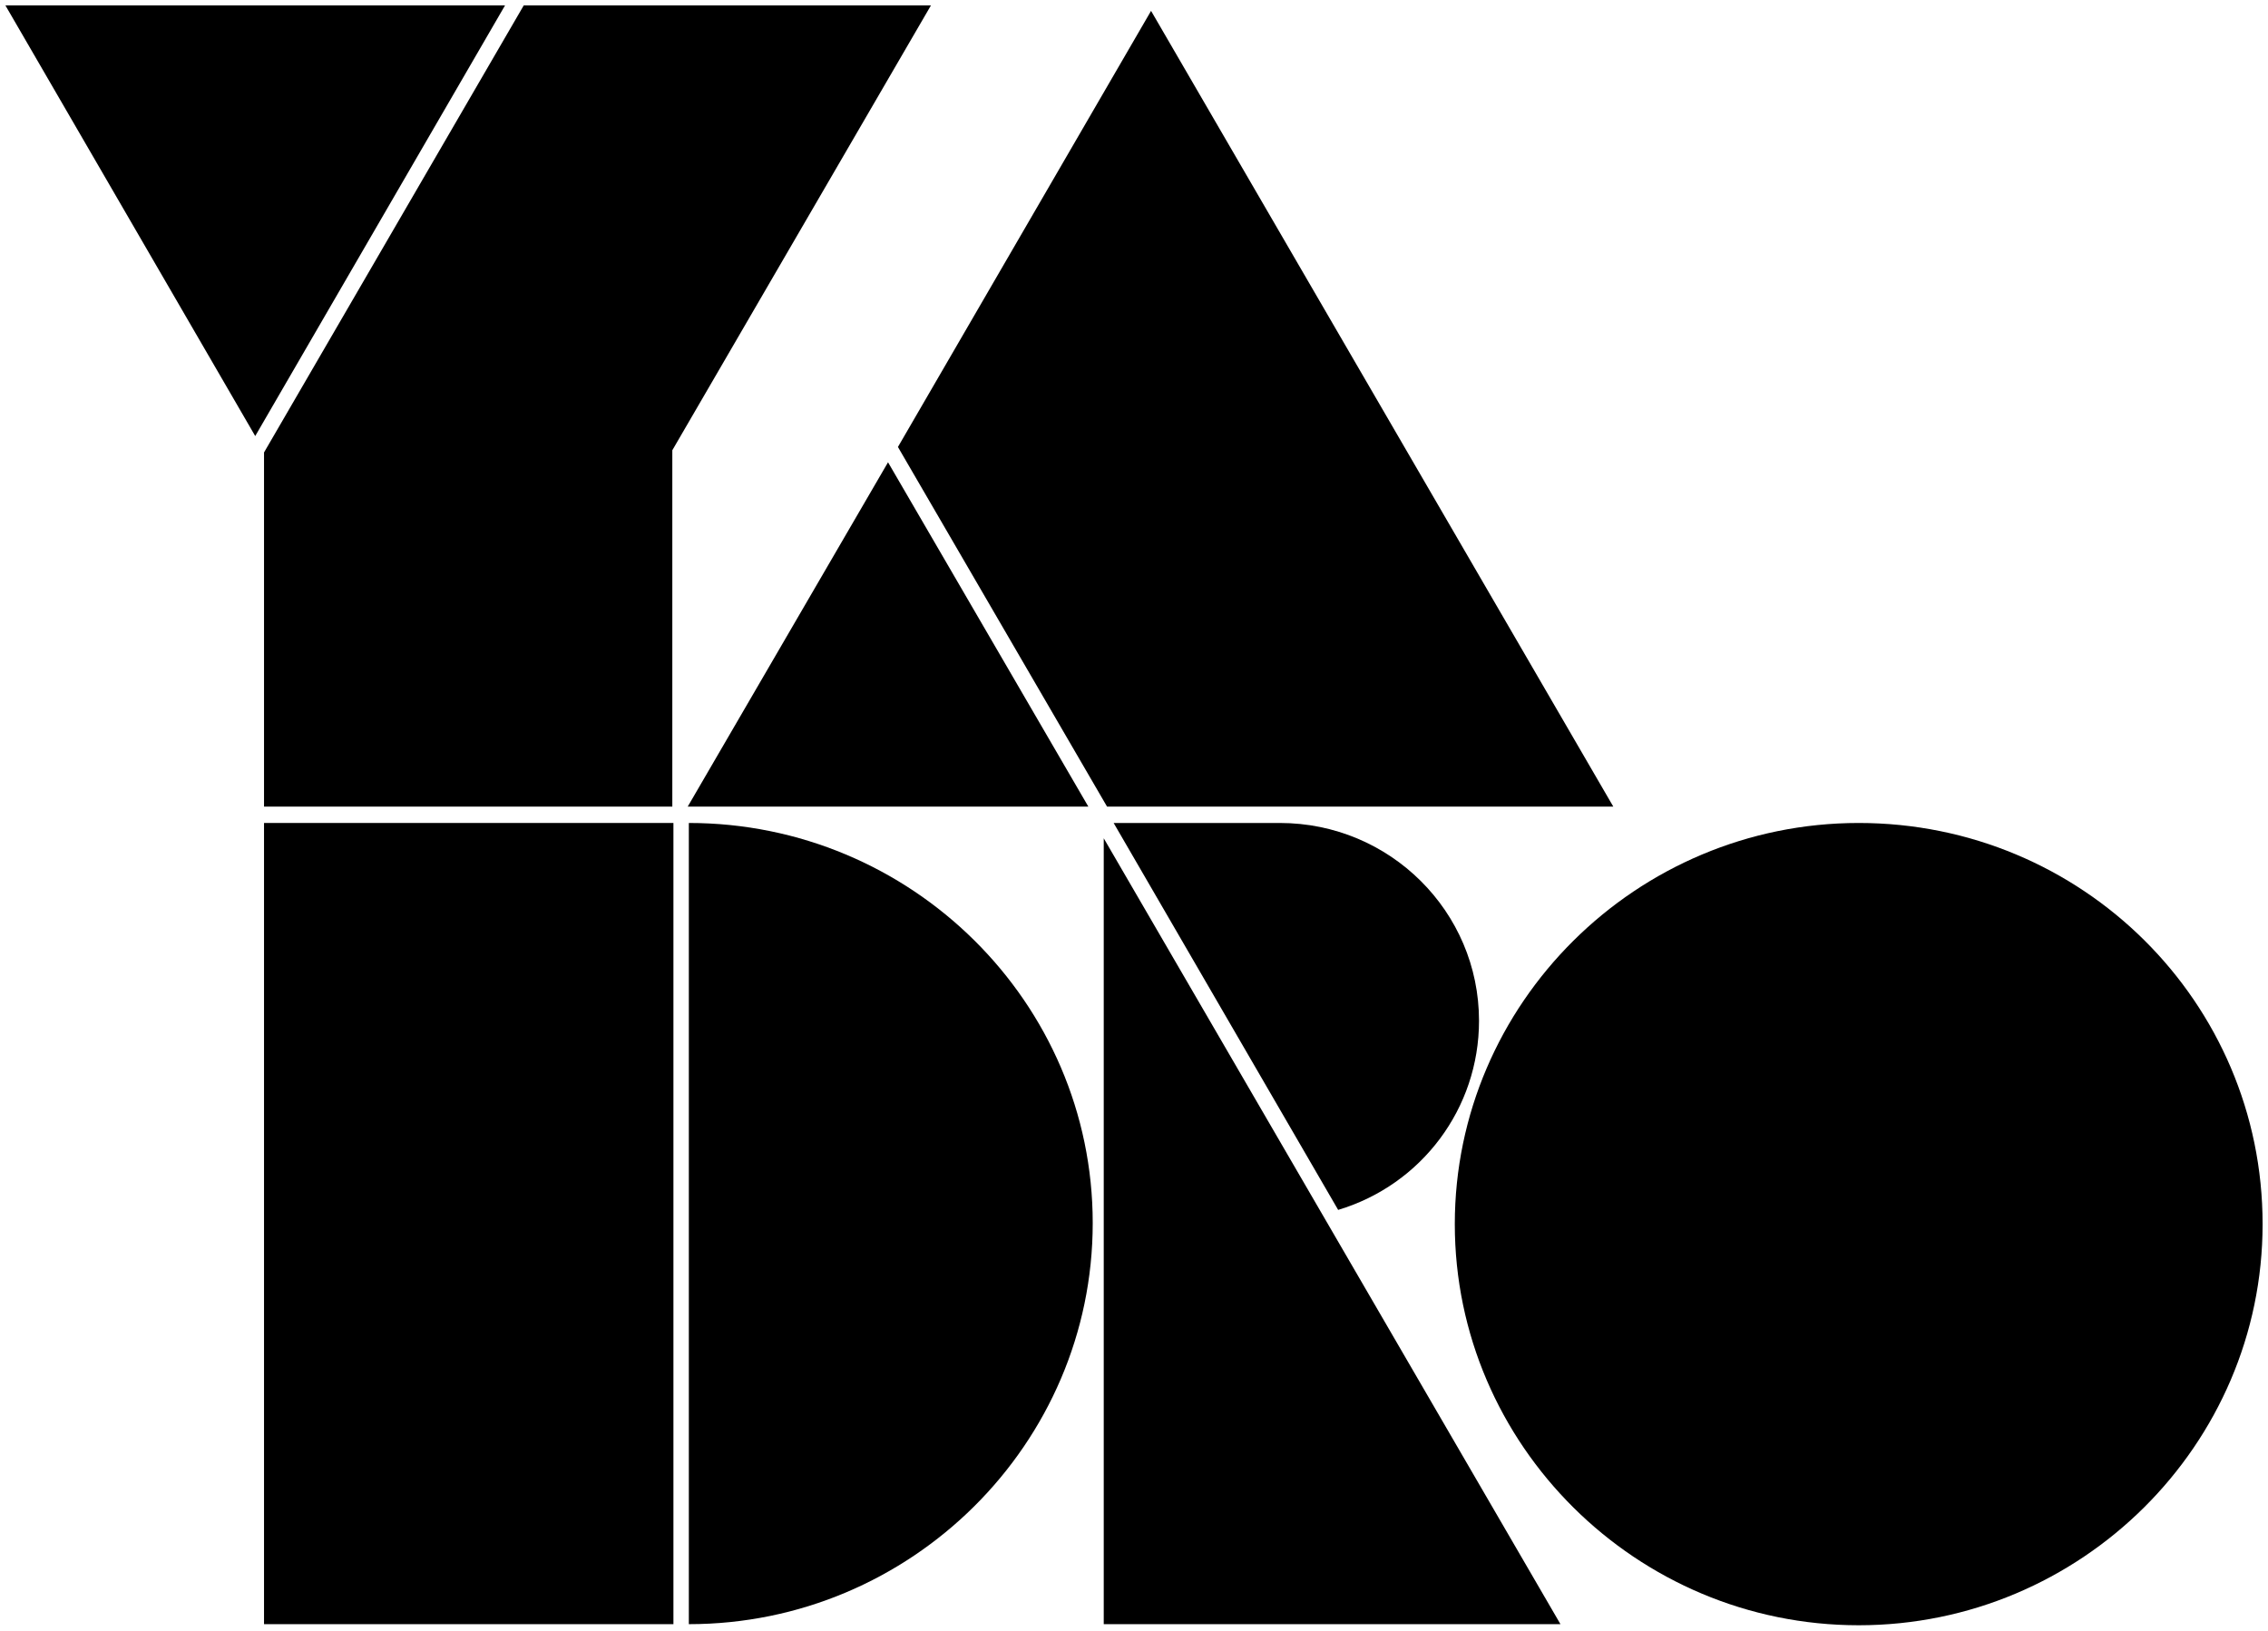
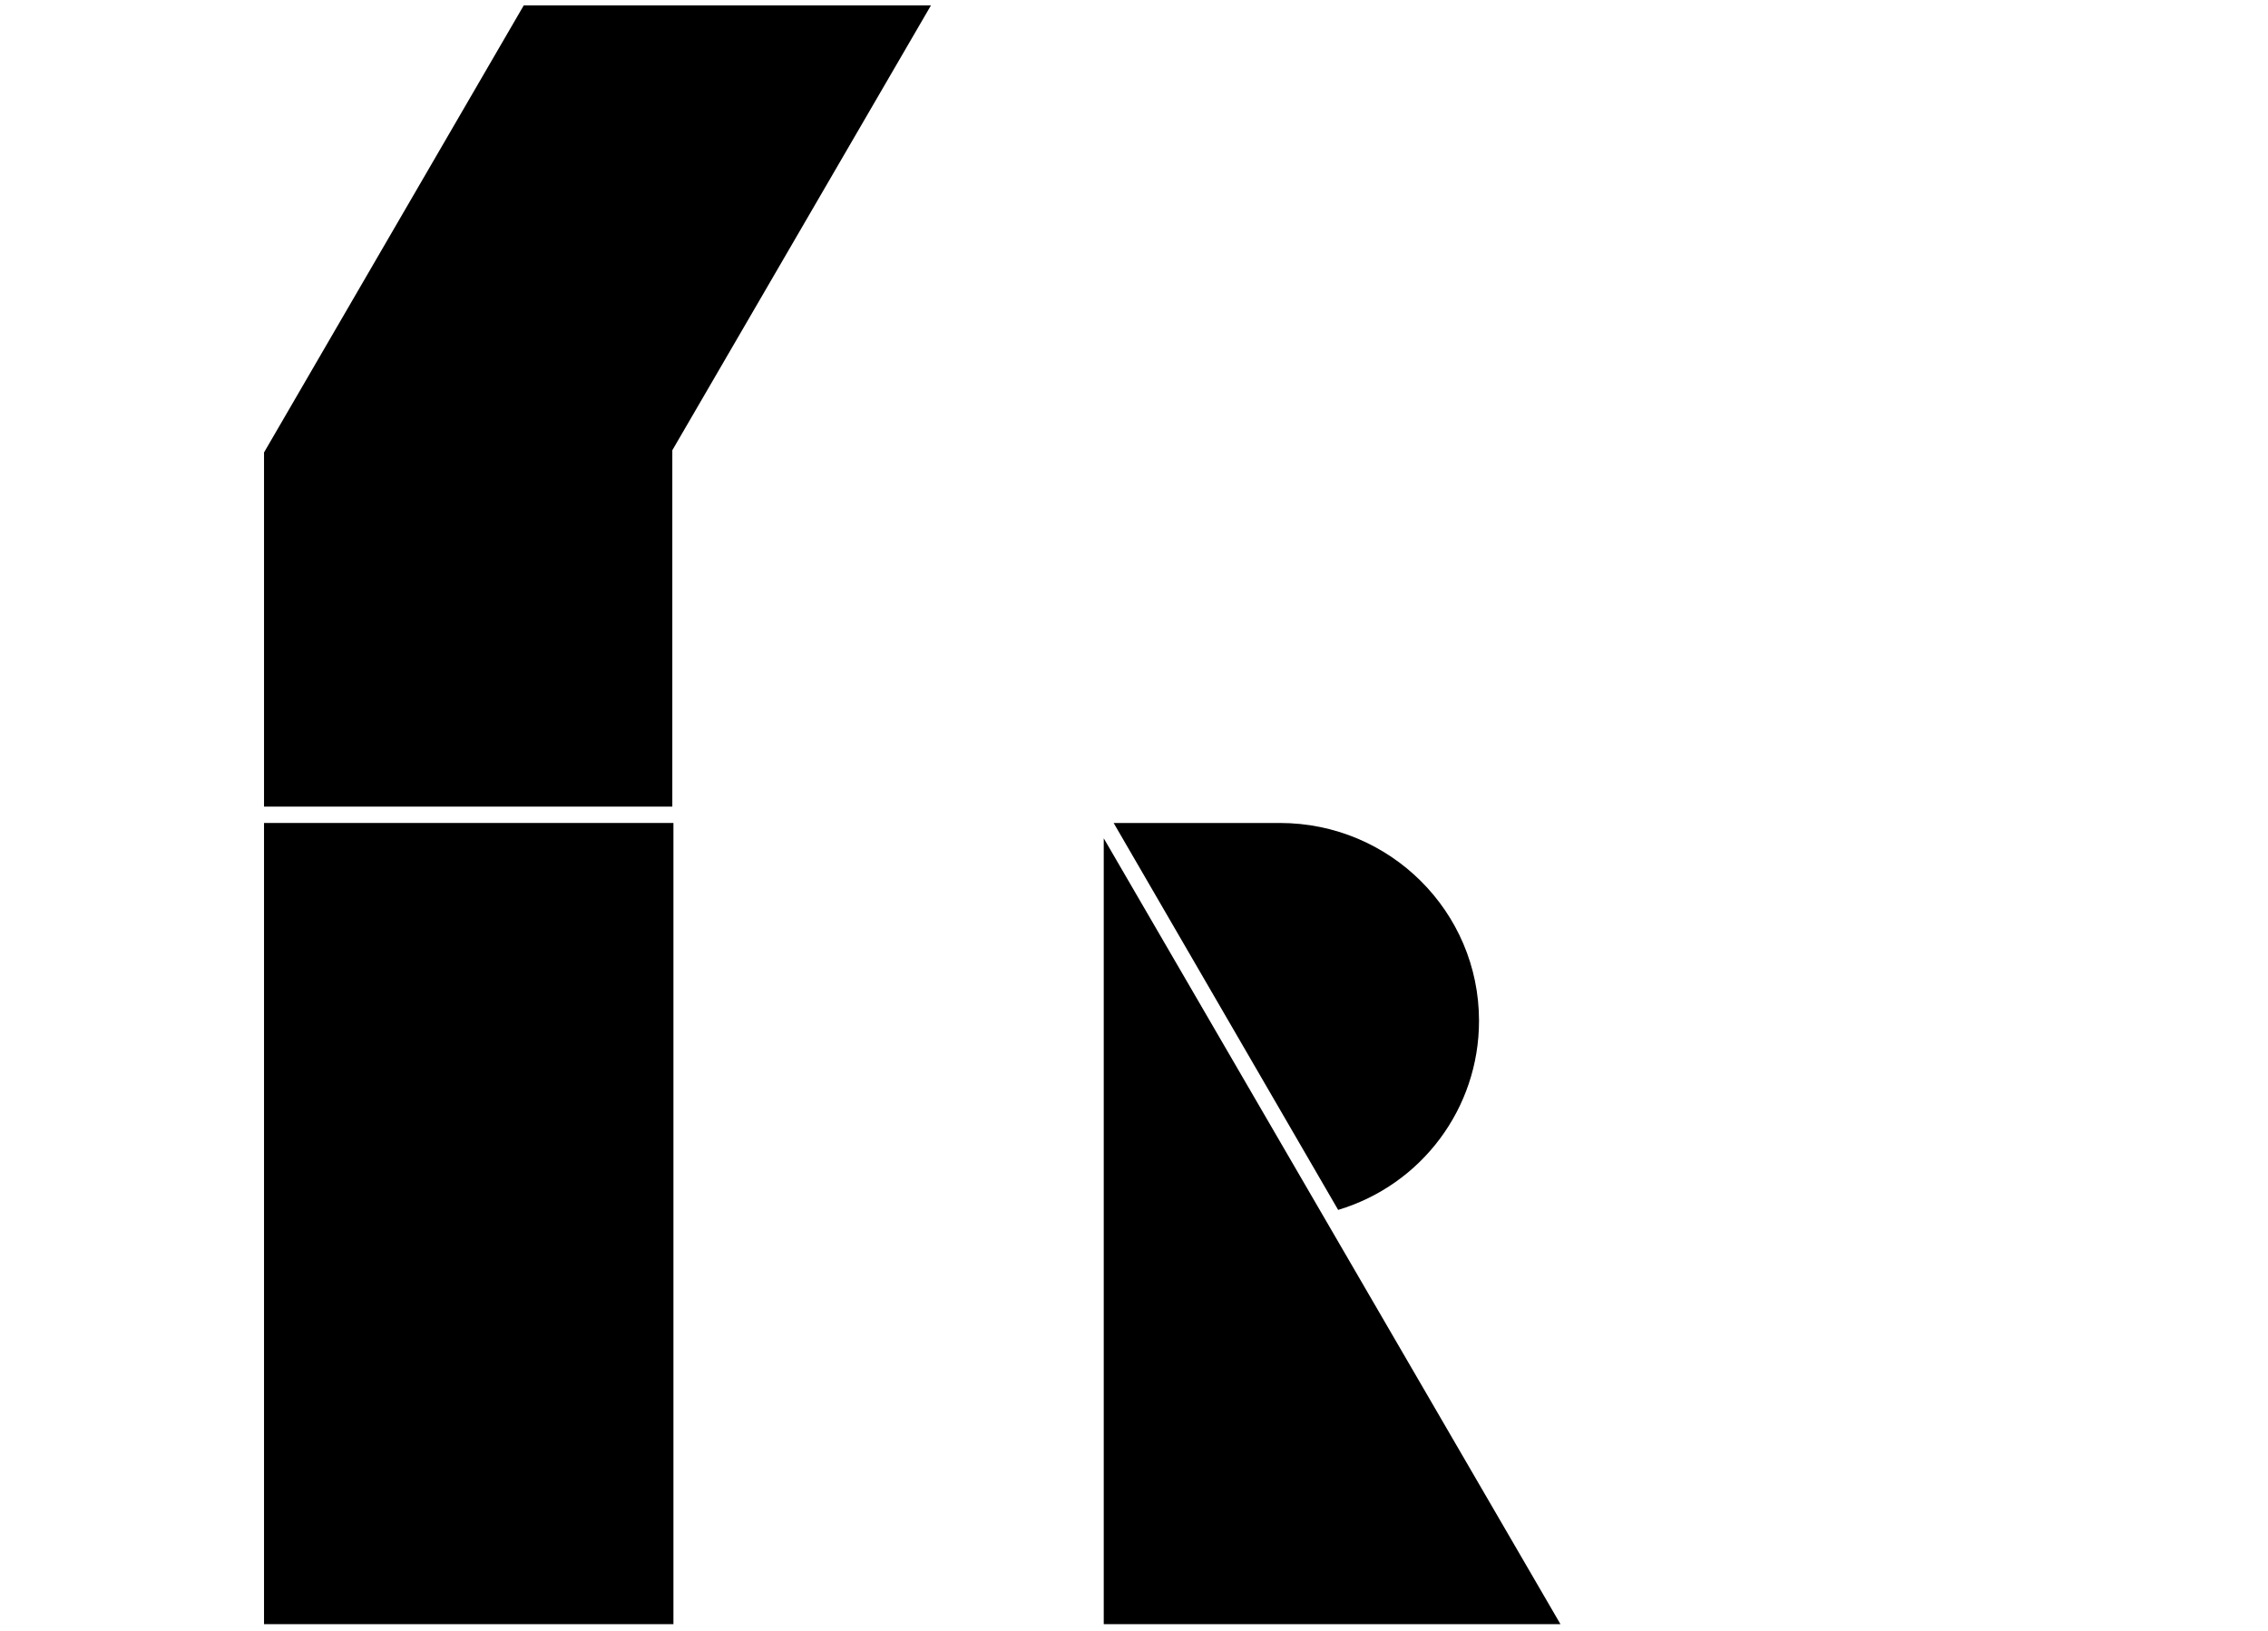
<svg xmlns="http://www.w3.org/2000/svg" width="210" height="151" viewBox="0 0 210 151" fill="none">
-   <path d="M82.225 42.808L63.679 74.691H100.771L82.225 42.808Z" fill="black" />
  <path d="M48.495 0.5L24.447 41.897V74.69H62.252V41.694L86.199 0.5H48.495Z" fill="black" />
  <path d="M102.198 150.399H144.487L102.198 77.626V150.399Z" fill="black" />
  <path d="M62.354 76.208H24.447V150.399H62.354V76.208Z" fill="black" />
-   <path d="M172.102 76.208C151.518 76.208 134.704 92.909 134.704 113.354C134.704 133.8 151.518 150.5 172.102 150.5C192.686 150.5 209.5 133.8 209.5 113.354C209.5 92.808 192.788 76.208 172.102 76.208Z" fill="black" />
-   <path d="M63.781 76.208V150.399C84.365 150.399 101.178 133.698 101.178 113.253C101.178 92.808 84.365 76.208 63.781 76.208Z" fill="black" />
-   <path d="M102.503 74.69H149.378L106.58 1.006L83.142 41.39L102.503 74.69Z" fill="black" />
  <path d="M103.115 76.208L123.903 112.038C131.647 109.71 136.946 102.625 136.946 94.528C136.946 84.407 128.692 76.208 118.502 76.208H103.115V76.208Z" fill="black" />
-   <path d="M0.5 0.5L23.632 40.379L46.763 0.5H0.5Z" fill="black" />
</svg>